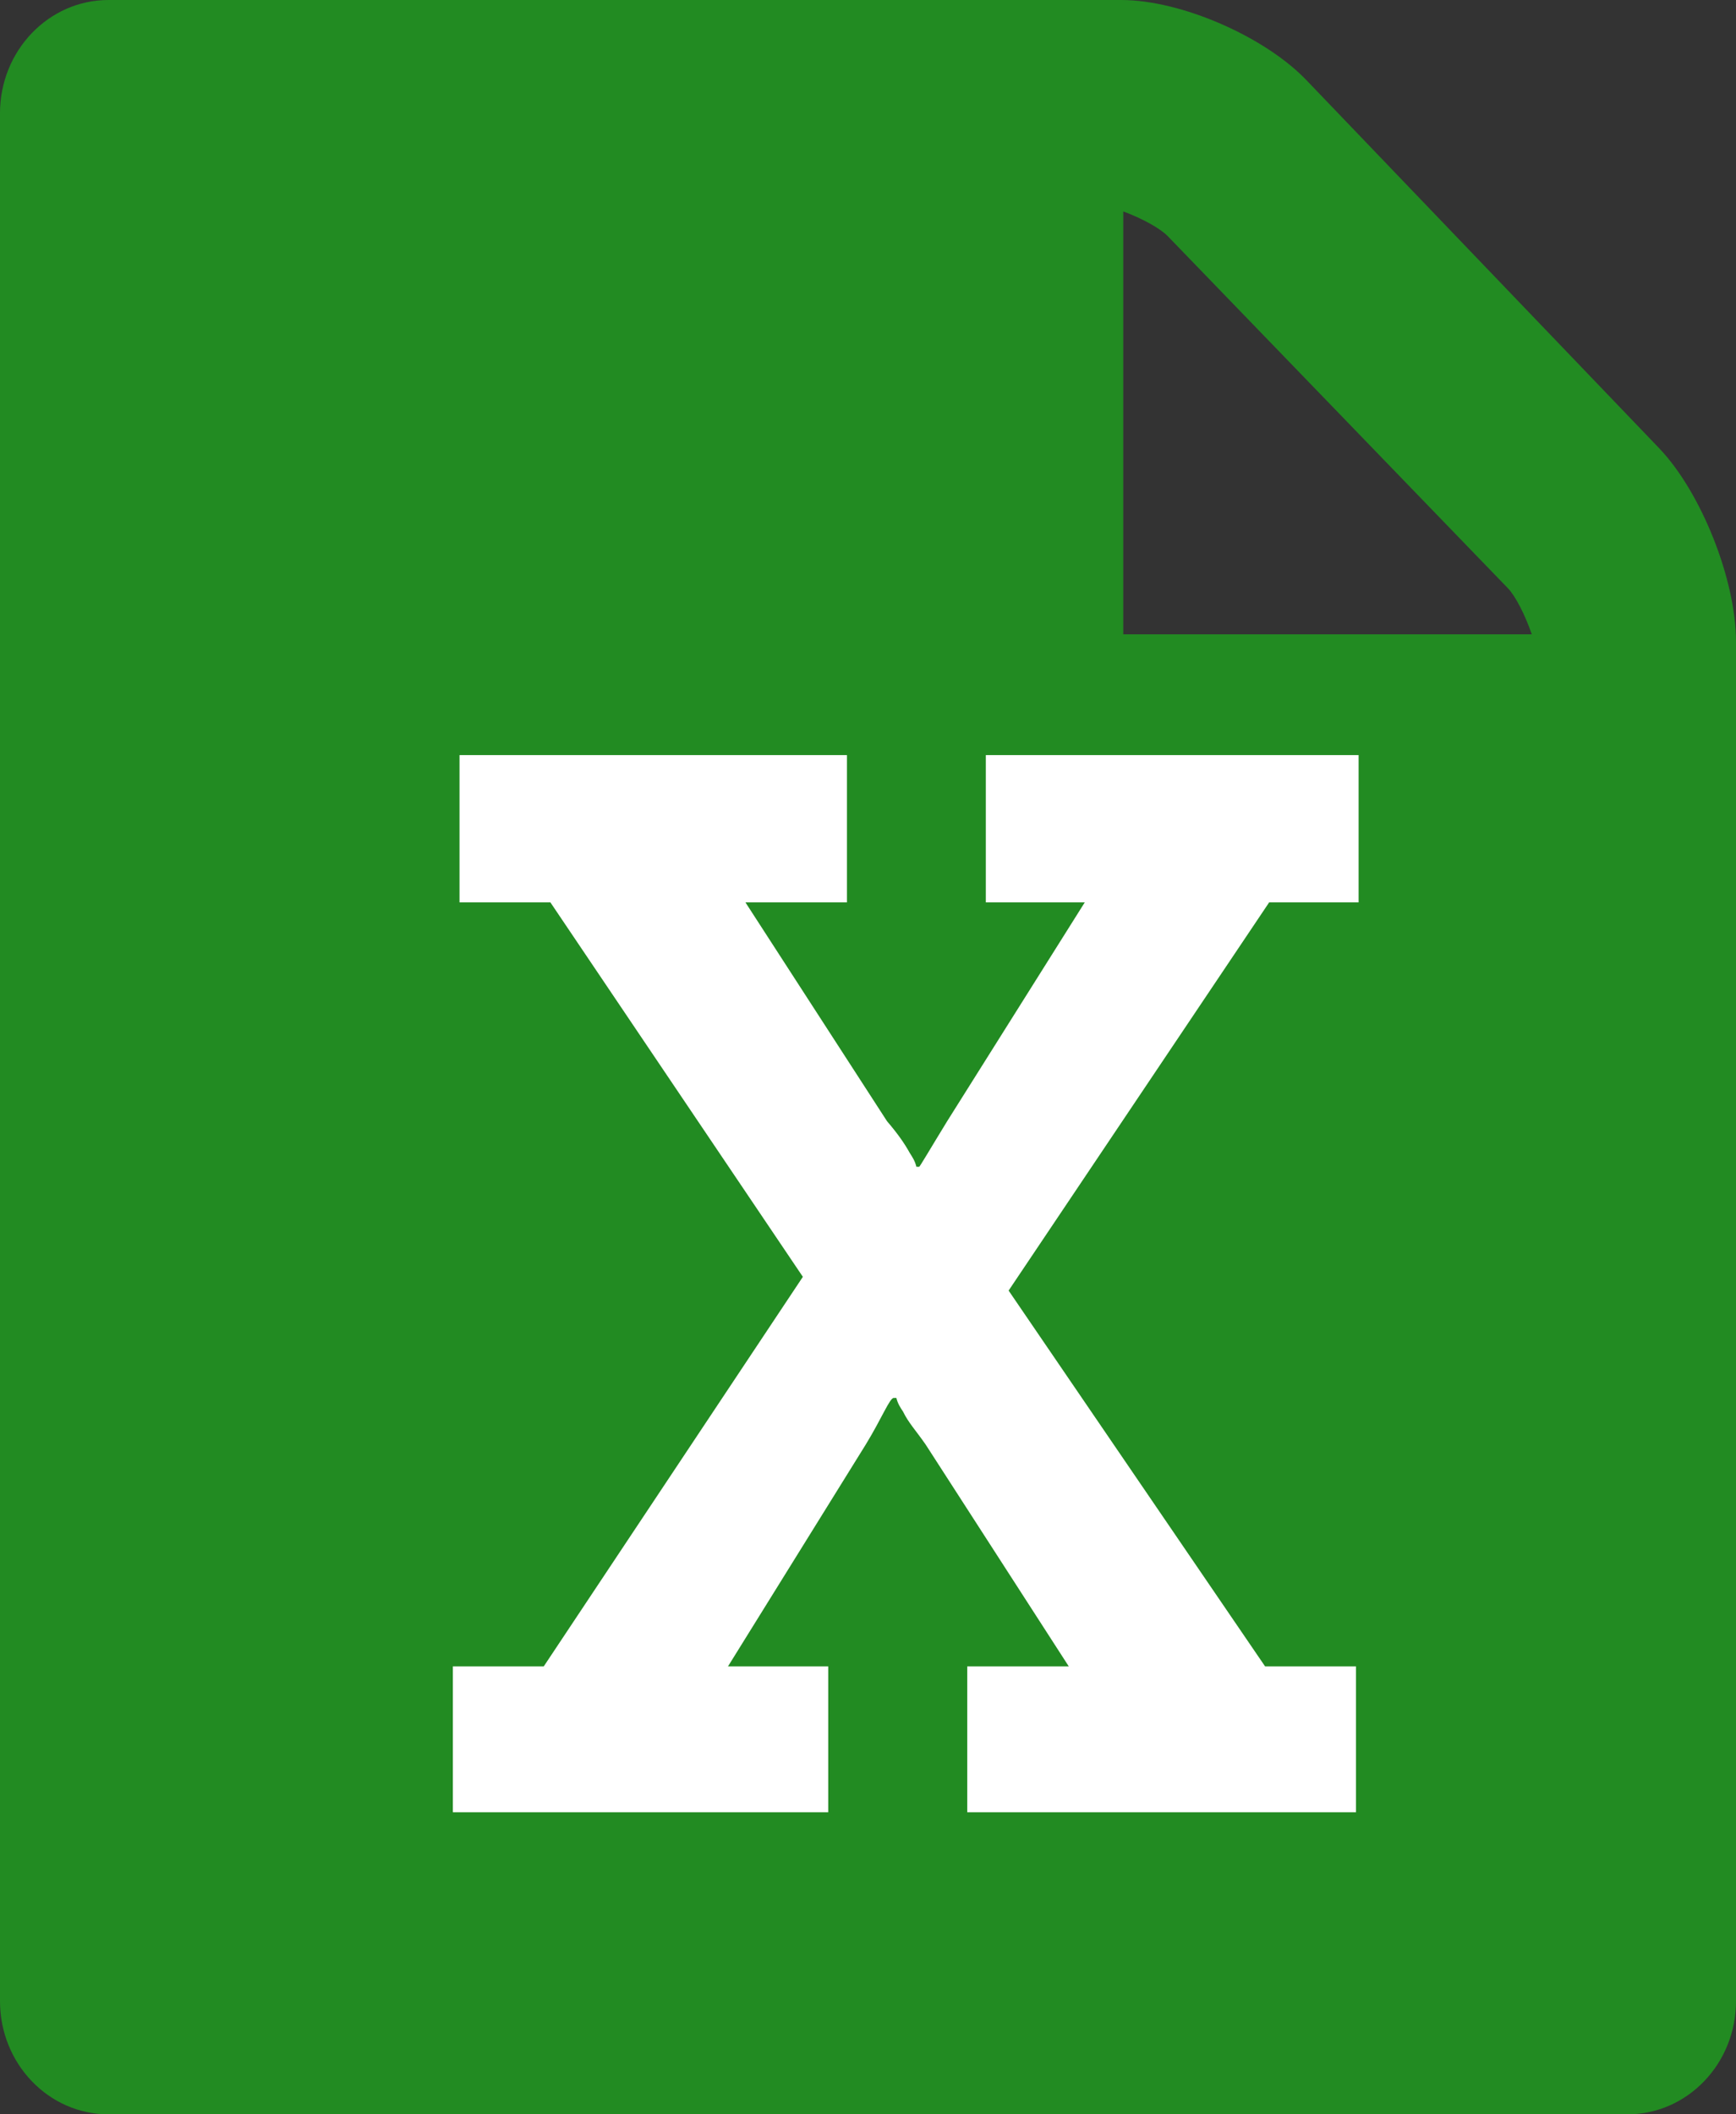
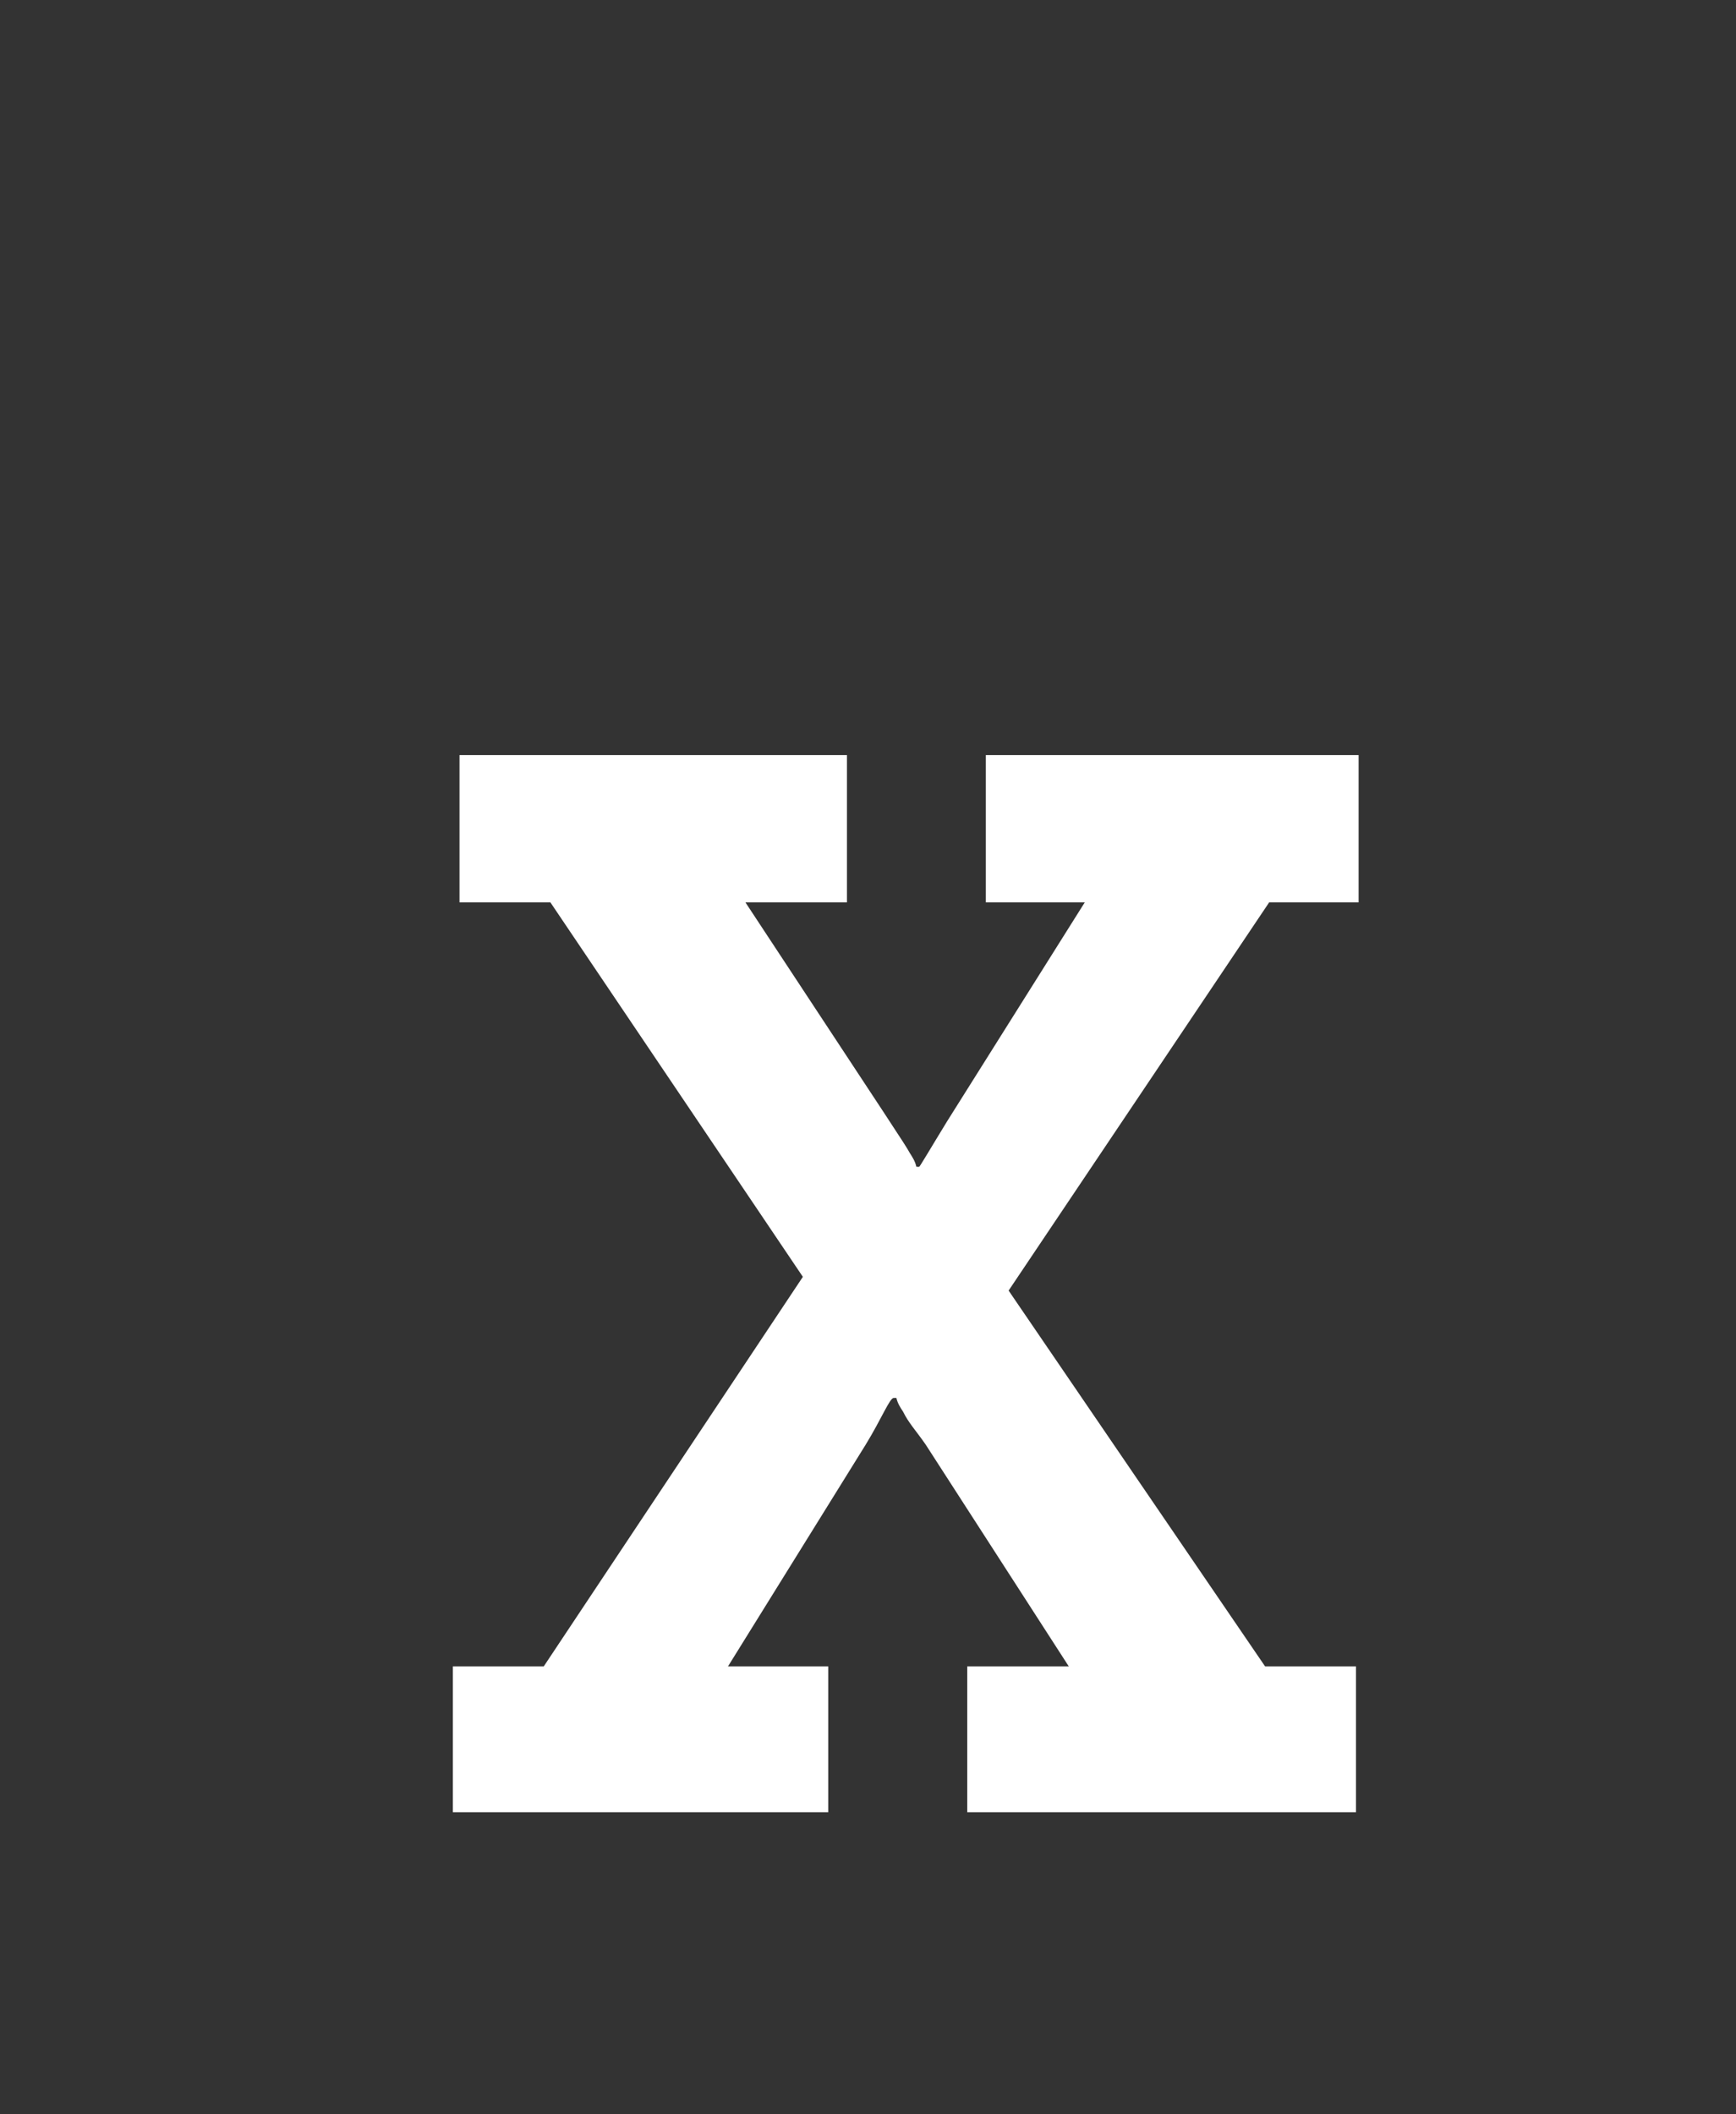
<svg xmlns="http://www.w3.org/2000/svg" width="23px" height="28px" viewBox="0 0 23 28" version="1.1">
  <rect x="0" y="0" width="23" height="28" fill="#333333" stroke="none" />
  <title>Group 5</title>
  <desc>Created with Sketch.</desc>
  <g id="Landing" stroke="none" stroke-width="1" fill="none" fill-rule="evenodd">
    <g id="Dates" transform="translate(-1275, -510)">
      <g id="Group-5" transform="translate(1275, 510)">
-         <path d="M14.882,2.8 L14.882,8.4 L20.294,8.4 C20.208,8.147 20.078,7.893 19.978,7.79 L15.472,3.128 C15.372,3.024 15.127,2.89 14.882,2.8 Z M21.983,5.937 C22.536,6.516 23,7.672 23,8.499 L23,26.501 C23,27.329 22.356,28 21.562,28 L1.437,28 C0.644,28 0,27.329 0,26.501 L0,1.499 C0,0.672 0.644,0 1.437,0 L14.854,0 C15.648,0 16.756,0.484 17.31,1.063 L21.983,5.937 Z" id="Fill-1" fill="#228B22" />
-         <path d="M6,24 L6,22.068 L7.204,22.068 L10.637,16.909 L7.292,11.95 L6.088,11.95 L6.088,10 L11.221,10 L11.221,11.95 L9.876,11.95 L11.752,14.848 C11.893,15.013 11.983,15.141 12.053,15.268 C12.088,15.323 12.124,15.377 12.141,15.452 L12.177,15.452 C12.177,15.468 12.336,15.195 12.549,14.848 L14.372,11.95 L13.061,11.95 L13.061,10 L18,10 L18,11.95 L16.815,11.95 L13.363,17.091 L16.761,22.068 L17.965,22.068 L17.965,24 L12.815,24 L12.815,22.068 L14.16,22.068 L12.265,19.132 C12.141,18.952 12.035,18.841 11.965,18.695 C11.929,18.641 11.893,18.586 11.876,18.513 L11.84,18.513 C11.788,18.513 11.681,18.786 11.469,19.132 L9.645,22.068 L10.973,22.068 L10.973,24 L6,24 Z" id="Fill-3" fill="#FFFFFF" />
+         <path d="M6,24 L6,22.068 L7.204,22.068 L10.637,16.909 L7.292,11.95 L6.088,11.95 L6.088,10 L11.221,10 L11.221,11.95 L9.876,11.95 C11.893,15.013 11.983,15.141 12.053,15.268 C12.088,15.323 12.124,15.377 12.141,15.452 L12.177,15.452 C12.177,15.468 12.336,15.195 12.549,14.848 L14.372,11.95 L13.061,11.95 L13.061,10 L18,10 L18,11.95 L16.815,11.95 L13.363,17.091 L16.761,22.068 L17.965,22.068 L17.965,24 L12.815,24 L12.815,22.068 L14.16,22.068 L12.265,19.132 C12.141,18.952 12.035,18.841 11.965,18.695 C11.929,18.641 11.893,18.586 11.876,18.513 L11.84,18.513 C11.788,18.513 11.681,18.786 11.469,19.132 L9.645,22.068 L10.973,22.068 L10.973,24 L6,24 Z" id="Fill-3" fill="#FFFFFF" />
      </g>
    </g>
  </g>
</svg>